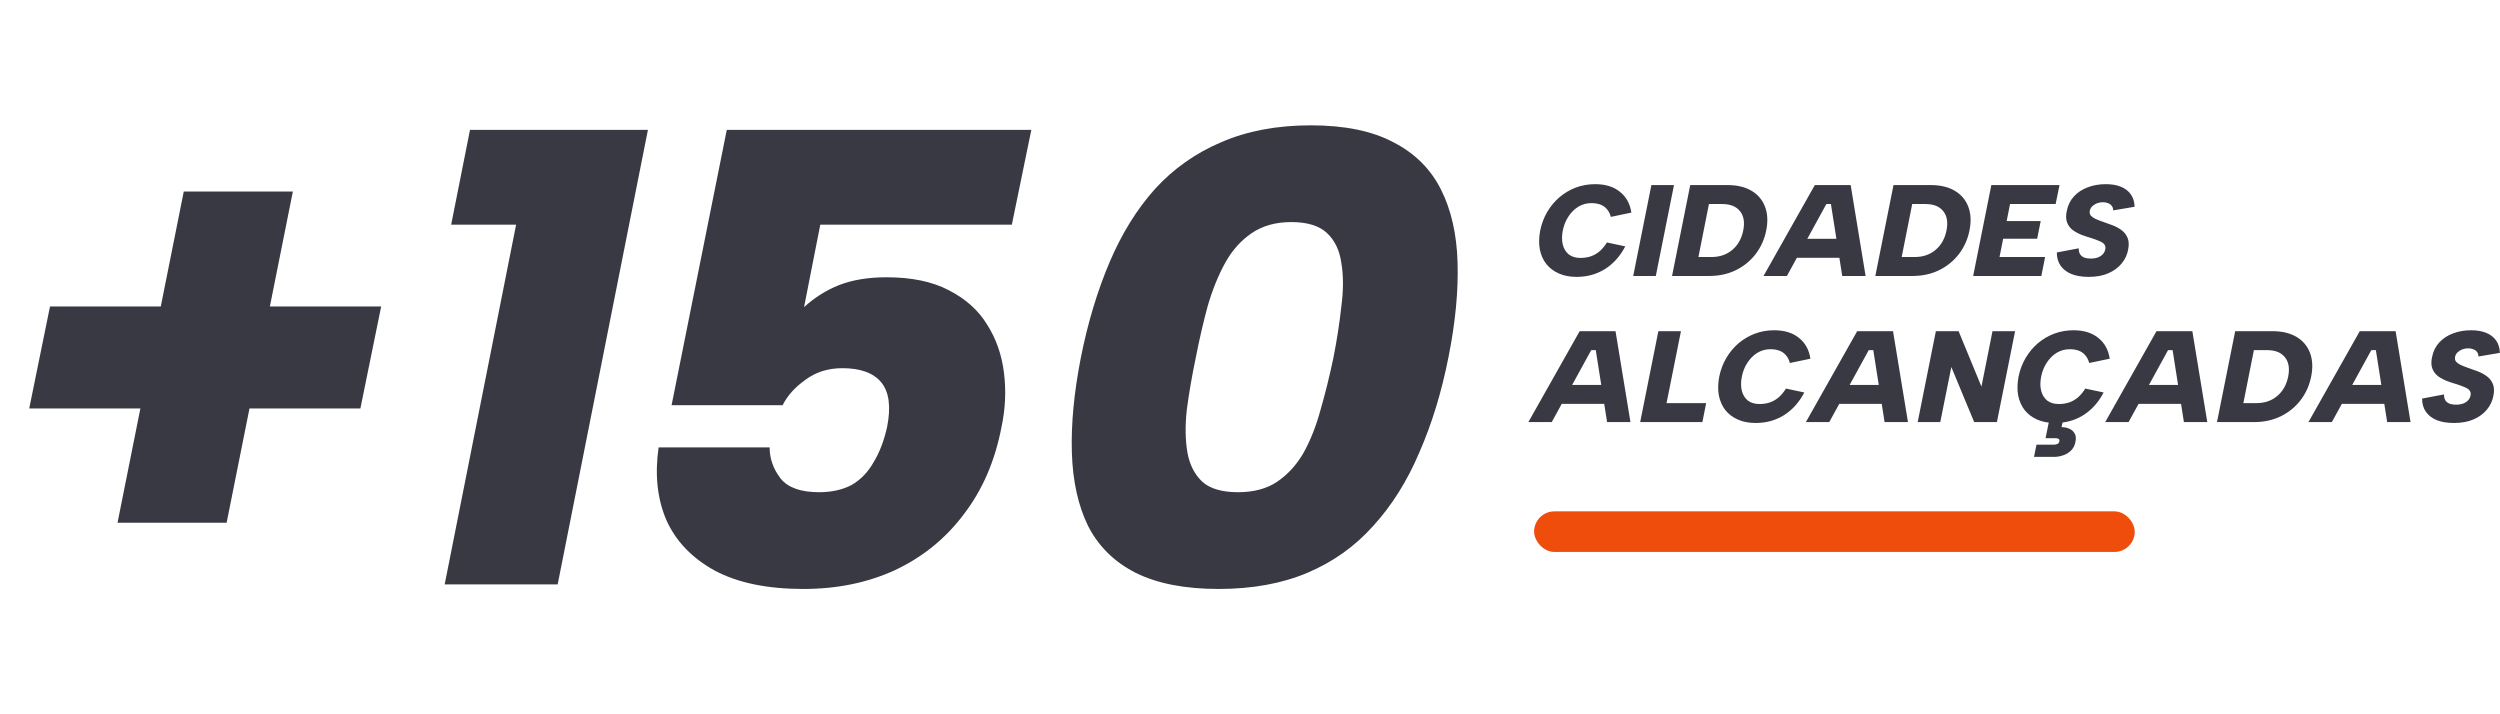
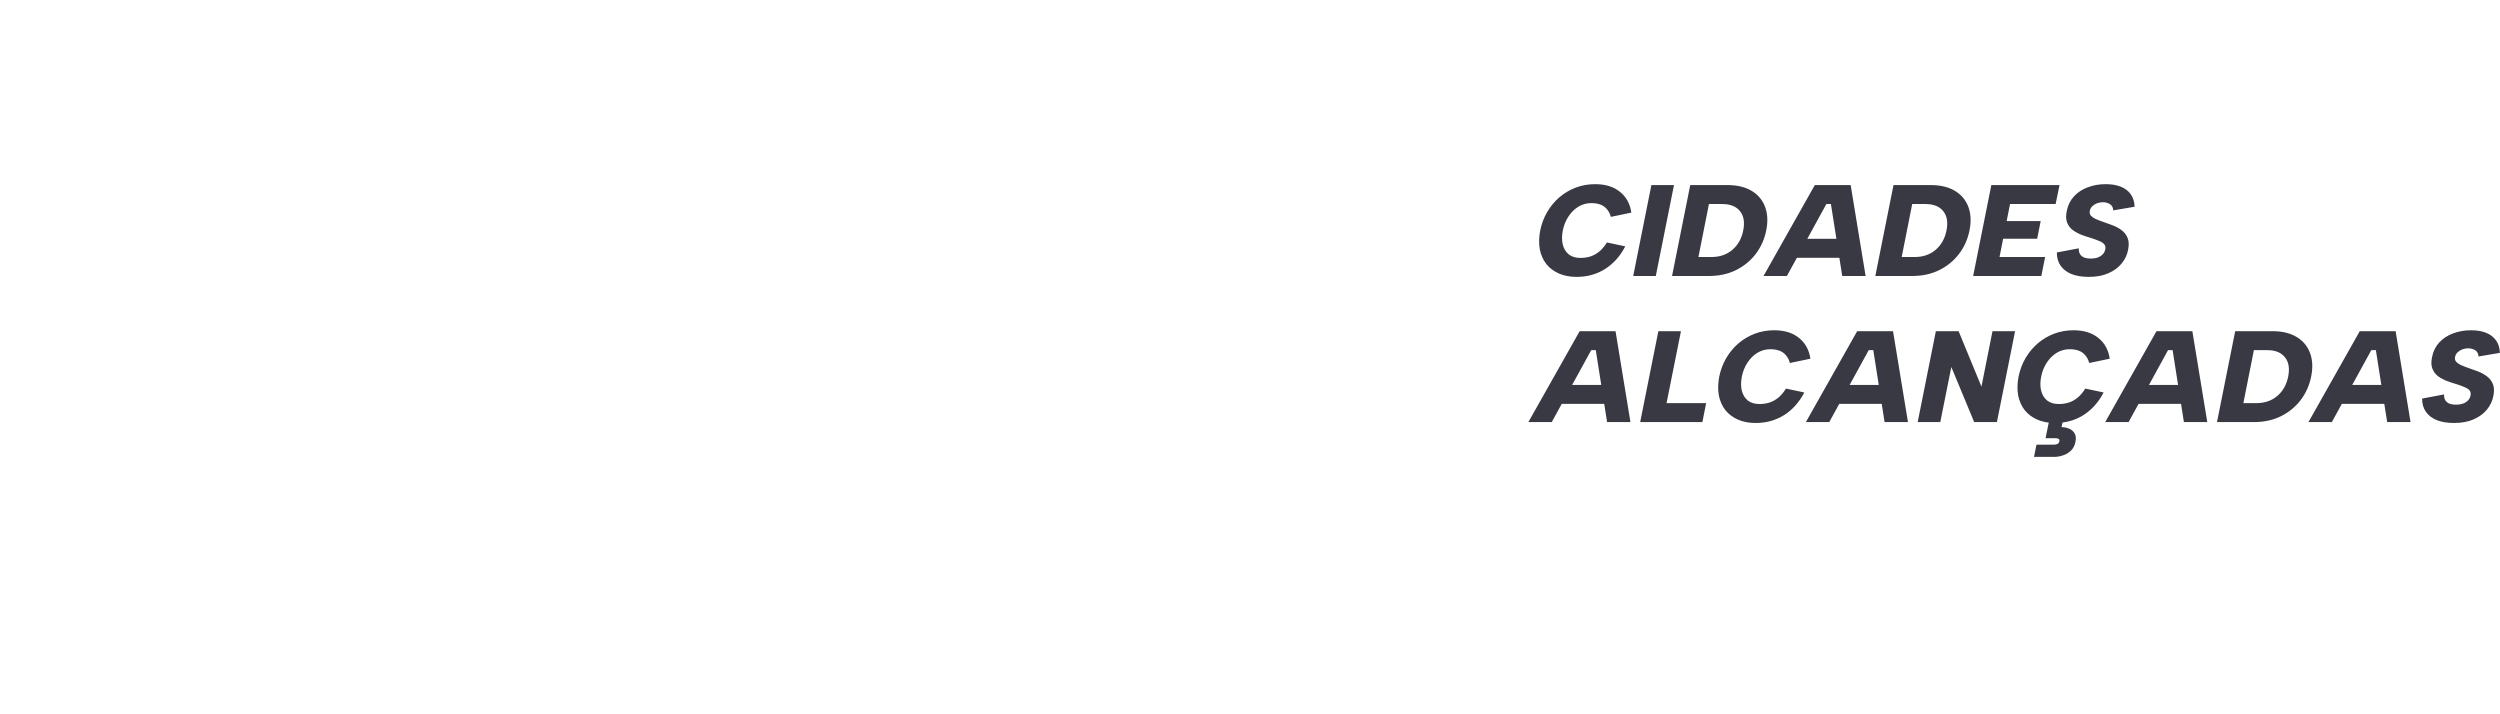
<svg xmlns="http://www.w3.org/2000/svg" width="308" height="88" viewBox="0 0 308 88" fill="none">
-   <path d="M36.08 23.6L27.92 64.4H14.48L22.64 23.6H36.08ZM6.16 37.76H46.96L44.4 50.32H3.6L6.16 37.76ZM63.584 27.68H55.584L57.904 16H79.824L68.704 72H54.784L63.584 27.68ZM127.059 16L124.659 27.68H101.059L99.059 37.84C100.339 36.667 101.779 35.76 103.379 35.12C105.033 34.48 106.979 34.16 109.219 34.16C112.313 34.16 114.873 34.693 116.899 35.76C118.979 36.827 120.553 38.24 121.619 40C122.739 41.76 123.433 43.76 123.699 46C123.966 48.187 123.859 50.4 123.379 52.64C122.579 56.8 121.033 60.373 118.739 63.36C116.499 66.347 113.673 68.64 110.259 70.24C106.899 71.787 103.139 72.56 98.979 72.56C94.553 72.56 90.926 71.813 88.099 70.32C85.273 68.773 83.273 66.693 82.099 64.08C80.979 61.467 80.659 58.48 81.139 55.12H94.819C94.819 56.507 95.273 57.787 96.179 58.96C97.086 60.08 98.659 60.64 100.899 60.64C102.446 60.64 103.779 60.347 104.899 59.76C106.019 59.12 106.926 58.187 107.619 56.96C108.366 55.733 108.926 54.267 109.299 52.56C109.779 50.107 109.539 48.293 108.579 47.12C107.619 45.947 106.019 45.36 103.779 45.36C102.019 45.36 100.499 45.84 99.219 46.8C97.939 47.707 97.006 48.747 96.419 49.92H82.739L89.539 16H127.059ZM133.173 44C134.026 39.733 135.2 35.84 136.693 32.32C138.186 28.8 140.053 25.787 142.293 23.28C144.586 20.773 147.306 18.853 150.453 17.52C153.653 16.133 157.333 15.44 161.493 15.44C165.653 15.44 169.04 16.133 171.653 17.52C174.266 18.853 176.213 20.773 177.493 23.28C178.773 25.787 179.466 28.8 179.573 32.32C179.68 35.84 179.306 39.733 178.453 44C177.6 48.32 176.4 52.24 174.853 55.76C173.36 59.28 171.466 62.293 169.173 64.8C166.933 67.307 164.24 69.227 161.093 70.56C157.946 71.893 154.293 72.56 150.133 72.56C145.973 72.56 142.56 71.893 139.893 70.56C137.28 69.227 135.333 67.307 134.053 64.8C132.826 62.293 132.16 59.28 132.053 55.76C131.946 52.24 132.32 48.32 133.173 44ZM164.293 44C164.72 41.813 165.04 39.733 165.253 37.76C165.52 35.733 165.52 33.947 165.253 32.4C165.04 30.853 164.453 29.627 163.493 28.72C162.533 27.813 161.066 27.36 159.093 27.36C157.173 27.36 155.546 27.813 154.213 28.72C152.88 29.627 151.786 30.853 150.933 32.4C150.08 33.947 149.36 35.733 148.773 37.76C148.24 39.733 147.76 41.813 147.333 44C146.853 46.293 146.48 48.453 146.213 50.48C146 52.453 146.026 54.213 146.293 55.76C146.56 57.253 147.173 58.453 148.133 59.36C149.093 60.213 150.56 60.64 152.533 60.64C154.453 60.64 156.053 60.213 157.333 59.36C158.666 58.453 159.76 57.253 160.613 55.76C161.466 54.213 162.16 52.453 162.693 50.48C163.28 48.453 163.813 46.293 164.293 44Z" fill="#393943" />
-   <rect x="189" y="63" width="74" height="5" rx="2.5" fill="#EF4D0C" />
  <path d="M189.752 28.4C189.923 27.568 190.211 26.805 190.616 26.112C191.032 25.408 191.539 24.8 192.136 24.288C192.744 23.776 193.416 23.381 194.152 23.104C194.899 22.827 195.688 22.688 196.52 22.688C197.789 22.688 198.808 23.003 199.576 23.632C200.355 24.251 200.824 25.104 200.984 26.192L198.456 26.72C198.349 26.325 198.184 26.005 197.96 25.76C197.747 25.504 197.48 25.317 197.16 25.2C196.84 25.083 196.472 25.024 196.056 25.024C195.469 25.024 194.931 25.173 194.44 25.472C193.96 25.771 193.555 26.176 193.224 26.688C192.893 27.189 192.664 27.76 192.536 28.4C192.408 29.051 192.408 29.632 192.536 30.144C192.664 30.645 192.909 31.045 193.272 31.344C193.645 31.632 194.125 31.776 194.712 31.776C195.139 31.776 195.544 31.717 195.928 31.6C196.323 31.472 196.691 31.269 197.032 30.992C197.373 30.704 197.688 30.331 197.976 29.872L200.232 30.352C199.613 31.547 198.787 32.475 197.752 33.136C196.717 33.787 195.549 34.112 194.248 34.112C193.416 34.112 192.685 33.973 192.056 33.696C191.427 33.419 190.909 33.029 190.504 32.528C190.109 32.016 189.843 31.413 189.704 30.72C189.576 30.016 189.592 29.243 189.752 28.4ZM203.451 22.8H206.235L203.995 34H201.211L203.451 22.8ZM212.813 22.8C214.008 22.8 215 23.035 215.79 23.504C216.579 23.973 217.134 24.629 217.453 25.472C217.774 26.315 217.822 27.291 217.597 28.4C217.374 29.499 216.936 30.469 216.285 31.312C215.635 32.155 214.819 32.816 213.838 33.296C212.867 33.765 211.779 34 210.573 34H205.997L208.237 22.8H212.813ZM210.861 31.664C211.875 31.664 212.728 31.371 213.421 30.784C214.115 30.197 214.563 29.403 214.766 28.4C214.968 27.387 214.835 26.592 214.365 26.016C213.907 25.429 213.171 25.136 212.157 25.136H210.541L209.245 31.664H210.861ZM225.57 25.136H225.01L220.146 34H217.266L223.586 22.8H228.002L229.842 34H226.962L225.57 25.136ZM221.17 29.424H227.698L227.234 31.76H220.706L221.17 29.424ZM237.856 22.8C239.051 22.8 240.043 23.035 240.832 23.504C241.621 23.973 242.176 24.629 242.496 25.472C242.816 26.315 242.864 27.291 242.64 28.4C242.416 29.499 241.979 30.469 241.328 31.312C240.677 32.155 239.861 32.816 238.88 33.296C237.909 33.765 236.821 34 235.616 34H231.04L233.28 22.8H237.856ZM235.904 31.664C236.917 31.664 237.771 31.371 238.464 30.784C239.157 30.197 239.605 29.403 239.808 28.4C240.011 27.387 239.877 26.592 239.408 26.016C238.949 25.429 238.213 25.136 237.2 25.136H235.584L234.288 31.664H235.904ZM253.253 25.136H247.637L247.221 27.232H251.413L250.981 29.408H246.789L246.341 31.664H251.957L251.493 34H243.093L245.333 22.8H253.733L253.253 25.136ZM256.104 30.592C256.094 30.901 256.152 31.152 256.28 31.344C256.408 31.525 256.584 31.659 256.808 31.744C257.032 31.819 257.288 31.856 257.576 31.856C258.078 31.856 258.483 31.755 258.792 31.552C259.112 31.339 259.304 31.067 259.368 30.736C259.422 30.469 259.379 30.256 259.24 30.096C259.112 29.936 258.91 29.803 258.632 29.696C258.366 29.579 258.051 29.461 257.688 29.344C257.283 29.227 256.878 29.093 256.472 28.944C256.067 28.784 255.699 28.587 255.368 28.352C255.048 28.107 254.814 27.792 254.664 27.408C254.515 27.024 254.504 26.544 254.632 25.968C254.771 25.264 255.07 24.667 255.528 24.176C255.987 23.685 256.552 23.317 257.224 23.072C257.896 22.816 258.632 22.688 259.432 22.688C260.158 22.688 260.782 22.795 261.304 23.008C261.827 23.221 262.232 23.536 262.52 23.952C262.808 24.357 262.963 24.864 262.984 25.472L260.344 25.92C260.344 25.685 260.28 25.493 260.152 25.344C260.035 25.195 259.88 25.088 259.688 25.024C259.496 24.949 259.299 24.912 259.096 24.912C258.84 24.912 258.595 24.955 258.36 25.04C258.136 25.125 257.939 25.248 257.768 25.408C257.608 25.568 257.507 25.755 257.464 25.968C257.422 26.203 257.459 26.395 257.576 26.544C257.704 26.693 257.886 26.827 258.12 26.944C258.366 27.061 258.643 27.173 258.952 27.28C259.358 27.419 259.774 27.568 260.2 27.728C260.638 27.888 261.027 28.096 261.368 28.352C261.71 28.597 261.96 28.917 262.12 29.312C262.28 29.696 262.302 30.181 262.184 30.768C262.067 31.397 261.8 31.963 261.384 32.464C260.979 32.965 260.435 33.365 259.752 33.664C259.08 33.963 258.27 34.112 257.32 34.112C256.52 34.112 255.827 34 255.24 33.776C254.654 33.541 254.2 33.2 253.88 32.752C253.56 32.304 253.4 31.755 253.4 31.104L256.104 30.592ZM196.6 43.136H196.04L191.176 52H188.296L194.616 40.8H199.032L200.872 52H197.992L196.6 43.136ZM192.2 47.424H198.728L198.264 49.76H191.736L192.2 47.424ZM207.094 40.8L205.318 49.664H210.198L209.734 52H202.07L204.31 40.8H207.094ZM211.81 46.4C211.981 45.568 212.269 44.805 212.674 44.112C213.09 43.408 213.597 42.8 214.194 42.288C214.802 41.776 215.474 41.381 216.21 41.104C216.957 40.827 217.746 40.688 218.578 40.688C219.847 40.688 220.866 41.003 221.634 41.632C222.413 42.251 222.882 43.104 223.042 44.192L220.514 44.72C220.407 44.325 220.242 44.005 220.018 43.76C219.805 43.504 219.538 43.317 219.218 43.2C218.898 43.083 218.53 43.024 218.114 43.024C217.527 43.024 216.989 43.173 216.498 43.472C216.018 43.771 215.613 44.176 215.282 44.688C214.951 45.189 214.722 45.76 214.594 46.4C214.466 47.051 214.466 47.632 214.594 48.144C214.722 48.645 214.967 49.045 215.33 49.344C215.703 49.632 216.183 49.776 216.77 49.776C217.197 49.776 217.602 49.717 217.986 49.6C218.381 49.472 218.749 49.269 219.09 48.992C219.431 48.704 219.746 48.331 220.034 47.872L222.29 48.352C221.671 49.547 220.845 50.475 219.81 51.136C218.775 51.787 217.607 52.112 216.306 52.112C215.474 52.112 214.743 51.973 214.114 51.696C213.485 51.419 212.967 51.029 212.562 50.528C212.167 50.016 211.901 49.413 211.762 48.72C211.634 48.016 211.65 47.243 211.81 46.4ZM230.789 43.136H230.229L225.365 52H222.485L228.805 40.8H233.221L235.061 52H232.181L230.789 43.136ZM226.389 47.424H232.917L232.453 49.76H225.925L226.389 47.424ZM248.259 40.8L246.019 52H243.219L240.403 45.216L239.043 52H236.259L238.499 40.8H241.299L244.115 47.632L245.475 40.8H248.259ZM248.686 46.4C248.857 45.568 249.145 44.805 249.55 44.112C249.966 43.408 250.473 42.8 251.07 42.288C251.678 41.776 252.35 41.381 253.086 41.104C253.833 40.827 254.622 40.688 255.454 40.688C256.724 40.688 257.742 41.003 258.51 41.632C259.289 42.251 259.758 43.104 259.918 44.192L257.39 44.72C257.284 44.325 257.118 44.005 256.894 43.76C256.681 43.504 256.414 43.317 256.094 43.2C255.774 43.083 255.406 43.024 254.99 43.024C254.404 43.024 253.865 43.173 253.374 43.472C252.894 43.771 252.489 44.176 252.158 44.688C251.828 45.189 251.598 45.76 251.47 46.4C251.342 47.051 251.342 47.632 251.47 48.144C251.598 48.645 251.844 49.045 252.206 49.344C252.58 49.632 253.06 49.776 253.646 49.776C254.073 49.776 254.478 49.717 254.862 49.6C255.257 49.472 255.625 49.269 255.966 48.992C256.308 48.704 256.622 48.331 256.91 47.872L259.166 48.352C258.548 49.547 257.721 50.475 256.686 51.136C255.652 51.787 254.484 52.112 253.182 52.112C252.35 52.112 251.62 51.973 250.99 51.696C250.361 51.419 249.844 51.029 249.438 50.528C249.044 50.016 248.777 49.413 248.638 48.72C248.51 48.016 248.526 47.243 248.686 46.4ZM253.982 52.624C254.302 52.624 254.606 52.683 254.894 52.8C255.193 52.917 255.422 53.109 255.582 53.376C255.753 53.643 255.79 54 255.694 54.448C255.609 54.885 255.428 55.237 255.15 55.504C254.873 55.781 254.548 55.979 254.174 56.096C253.812 56.224 253.449 56.288 253.086 56.288H250.59L250.894 54.784H253.022C253.214 54.784 253.369 54.752 253.486 54.688C253.604 54.635 253.678 54.533 253.71 54.384C253.742 54.235 253.71 54.128 253.614 54.064C253.518 54.011 253.374 53.984 253.182 53.984H252.014L252.43 51.936H254.126L253.982 52.624ZM267.665 43.136H267.105L262.241 52H259.361L265.681 40.8H270.097L271.937 52H269.057L267.665 43.136ZM263.265 47.424H269.793L269.329 49.76H262.801L263.265 47.424ZM279.951 40.8C281.146 40.8 282.138 41.035 282.927 41.504C283.716 41.973 284.271 42.629 284.591 43.472C284.911 44.315 284.959 45.291 284.735 46.4C284.511 47.499 284.074 48.469 283.423 49.312C282.772 50.155 281.956 50.816 280.975 51.296C280.004 51.765 278.916 52 277.711 52H273.135L275.375 40.8H279.951ZM277.999 49.664C279.012 49.664 279.866 49.371 280.559 48.784C281.252 48.197 281.7 47.403 281.903 46.4C282.106 45.387 281.972 44.592 281.503 44.016C281.044 43.429 280.308 43.136 279.295 43.136H277.679L276.383 49.664H277.999ZM292.707 43.136H292.147L287.283 52H284.403L290.723 40.8H295.139L296.979 52H294.099L292.707 43.136ZM288.307 47.424H294.835L294.371 49.76H287.843L288.307 47.424ZM301.106 48.592C301.095 48.901 301.154 49.152 301.282 49.344C301.41 49.525 301.586 49.659 301.81 49.744C302.034 49.819 302.29 49.856 302.578 49.856C303.079 49.856 303.484 49.755 303.794 49.552C304.114 49.339 304.306 49.067 304.37 48.736C304.423 48.469 304.38 48.256 304.242 48.096C304.114 47.936 303.911 47.803 303.634 47.696C303.367 47.579 303.052 47.461 302.69 47.344C302.284 47.227 301.879 47.093 301.474 46.944C301.068 46.784 300.7 46.587 300.37 46.352C300.05 46.107 299.815 45.792 299.666 45.408C299.516 45.024 299.506 44.544 299.634 43.968C299.772 43.264 300.071 42.667 300.53 42.176C300.988 41.685 301.554 41.317 302.226 41.072C302.898 40.816 303.634 40.688 304.434 40.688C305.159 40.688 305.783 40.795 306.306 41.008C306.828 41.221 307.234 41.536 307.522 41.952C307.81 42.357 307.964 42.864 307.986 43.472L305.346 43.92C305.346 43.685 305.282 43.493 305.154 43.344C305.036 43.195 304.882 43.088 304.69 43.024C304.498 42.949 304.3 42.912 304.098 42.912C303.842 42.912 303.596 42.955 303.362 43.04C303.138 43.125 302.94 43.248 302.77 43.408C302.61 43.568 302.508 43.755 302.466 43.968C302.423 44.203 302.46 44.395 302.578 44.544C302.706 44.693 302.887 44.827 303.122 44.944C303.367 45.061 303.644 45.173 303.954 45.28C304.359 45.419 304.775 45.568 305.202 45.728C305.639 45.888 306.028 46.096 306.37 46.352C306.711 46.597 306.962 46.917 307.122 47.312C307.282 47.696 307.303 48.181 307.186 48.768C307.068 49.397 306.802 49.963 306.386 50.464C305.98 50.965 305.436 51.365 304.754 51.664C304.082 51.963 303.271 52.112 302.322 52.112C301.522 52.112 300.828 52 300.242 51.776C299.655 51.541 299.202 51.2 298.882 50.752C298.562 50.304 298.402 49.755 298.402 49.104L301.106 48.592Z" fill="#393943" />
</svg>